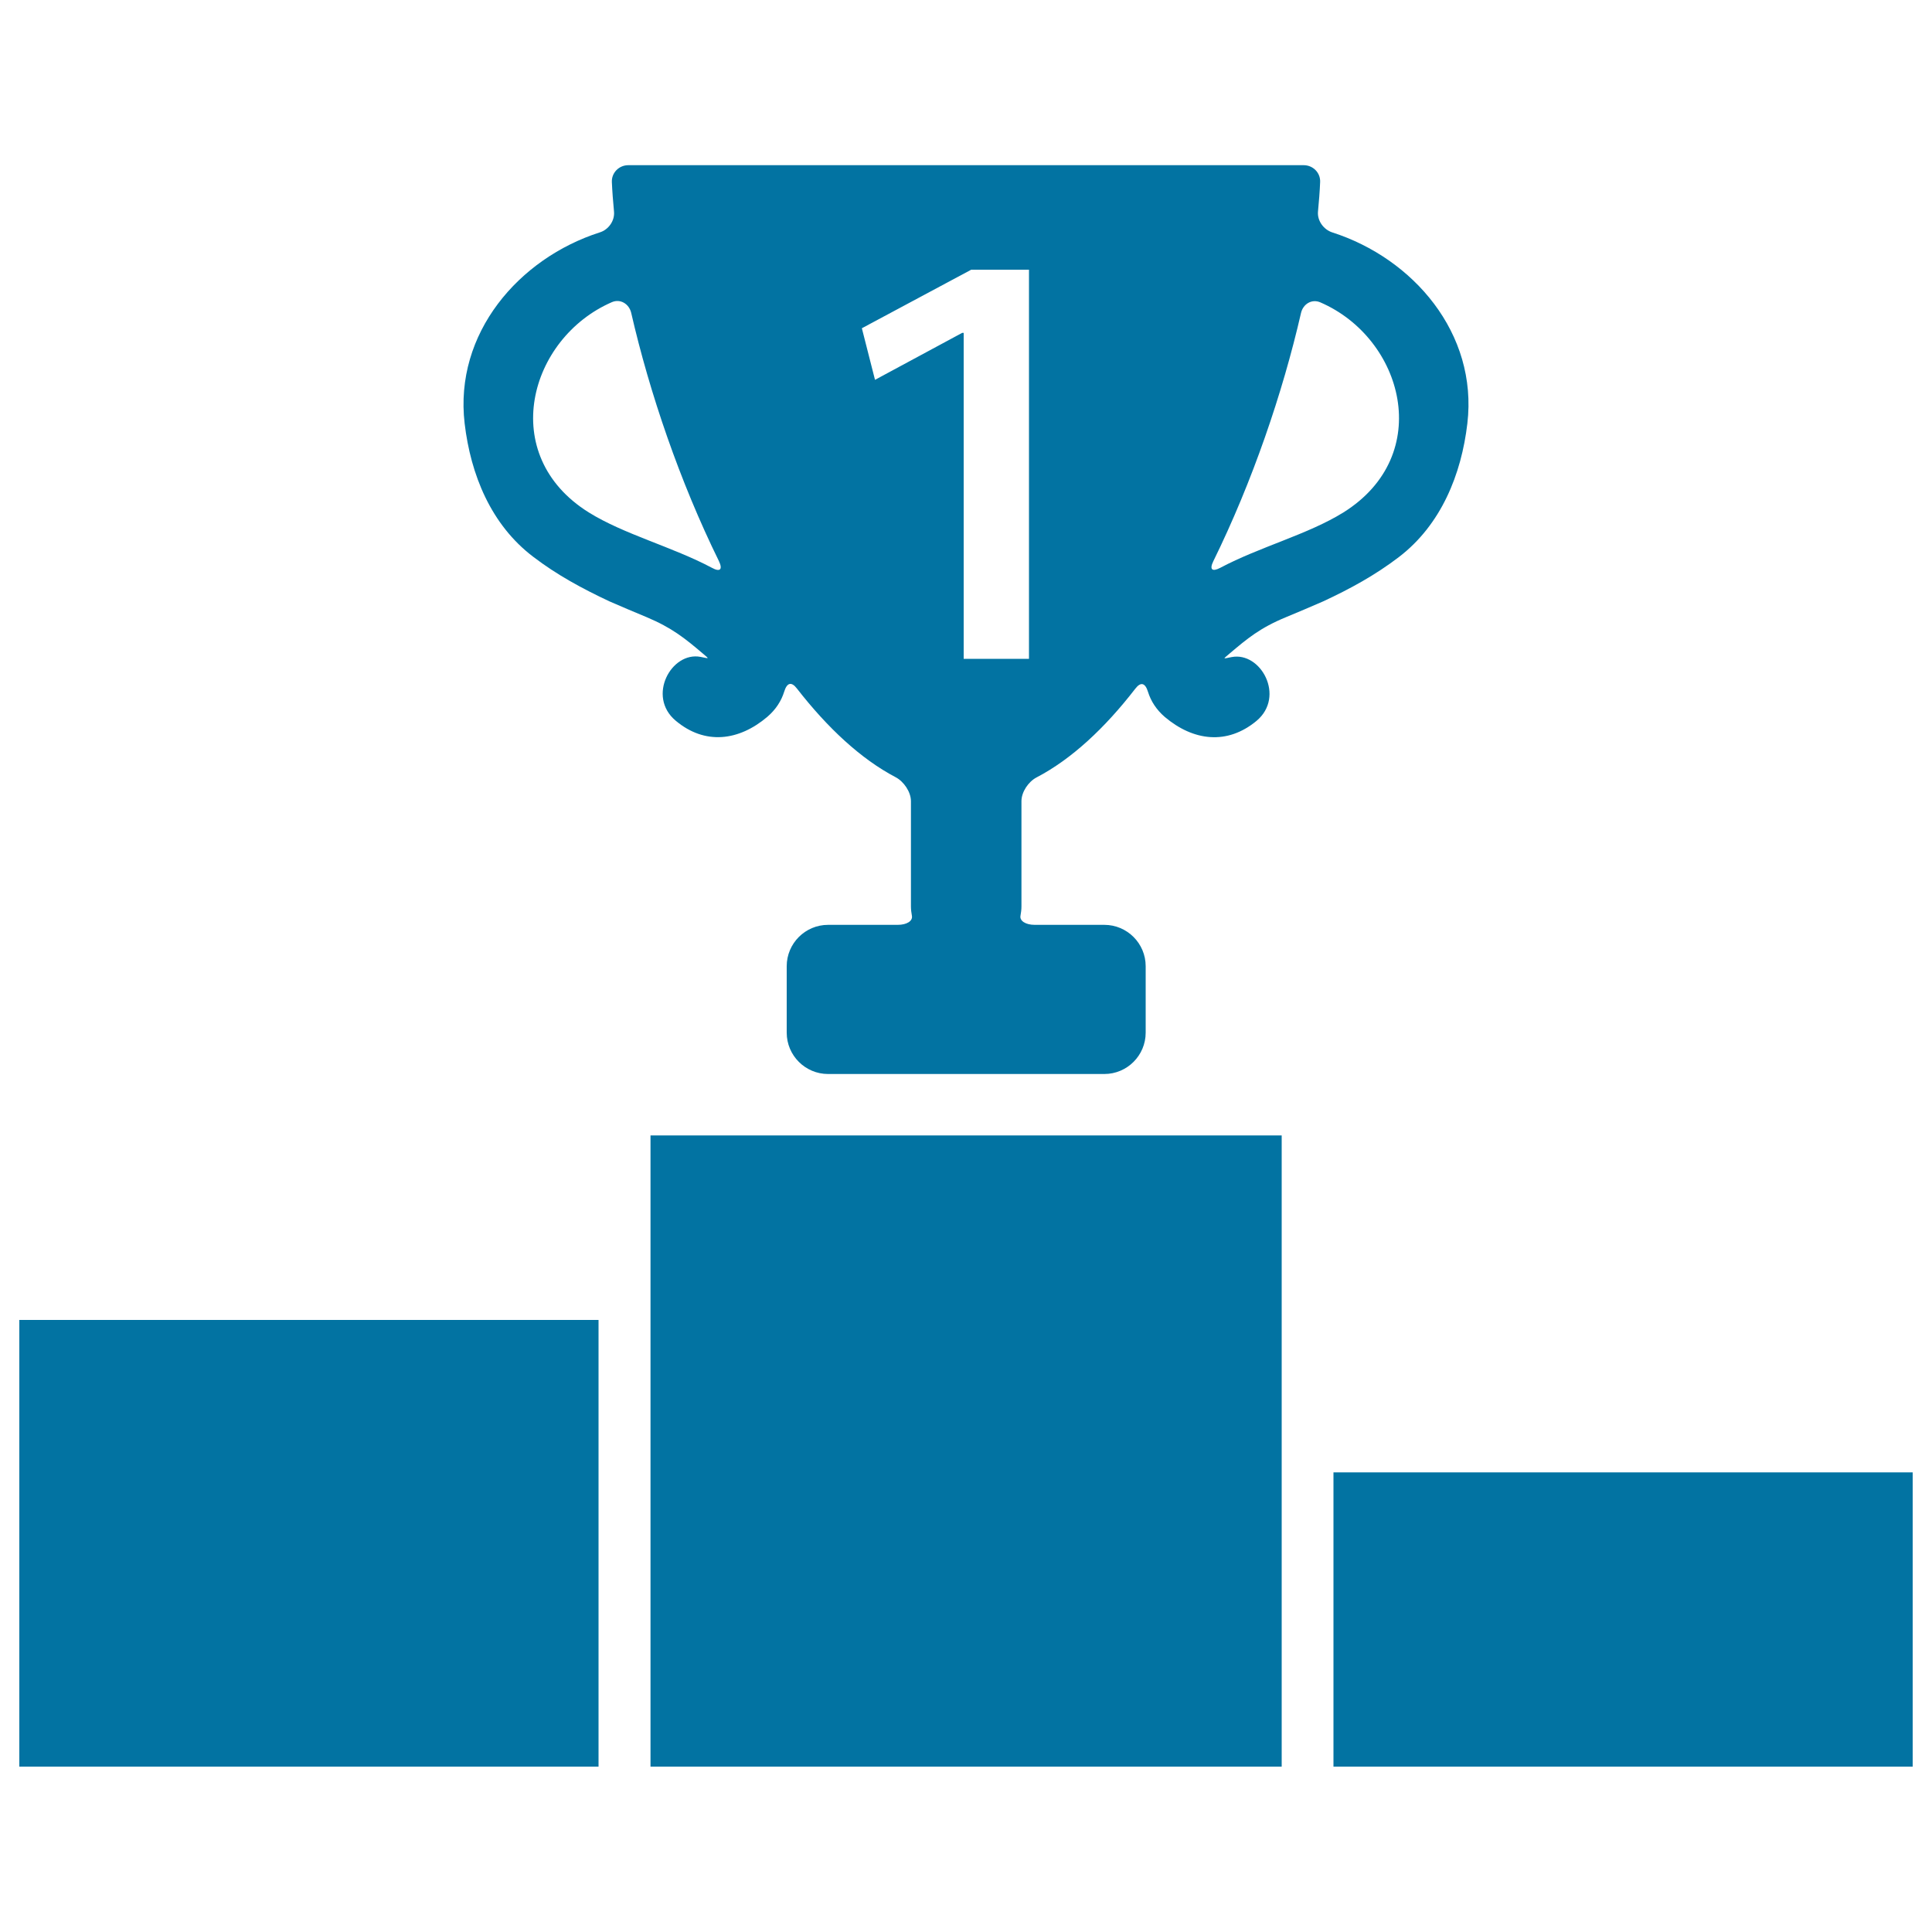
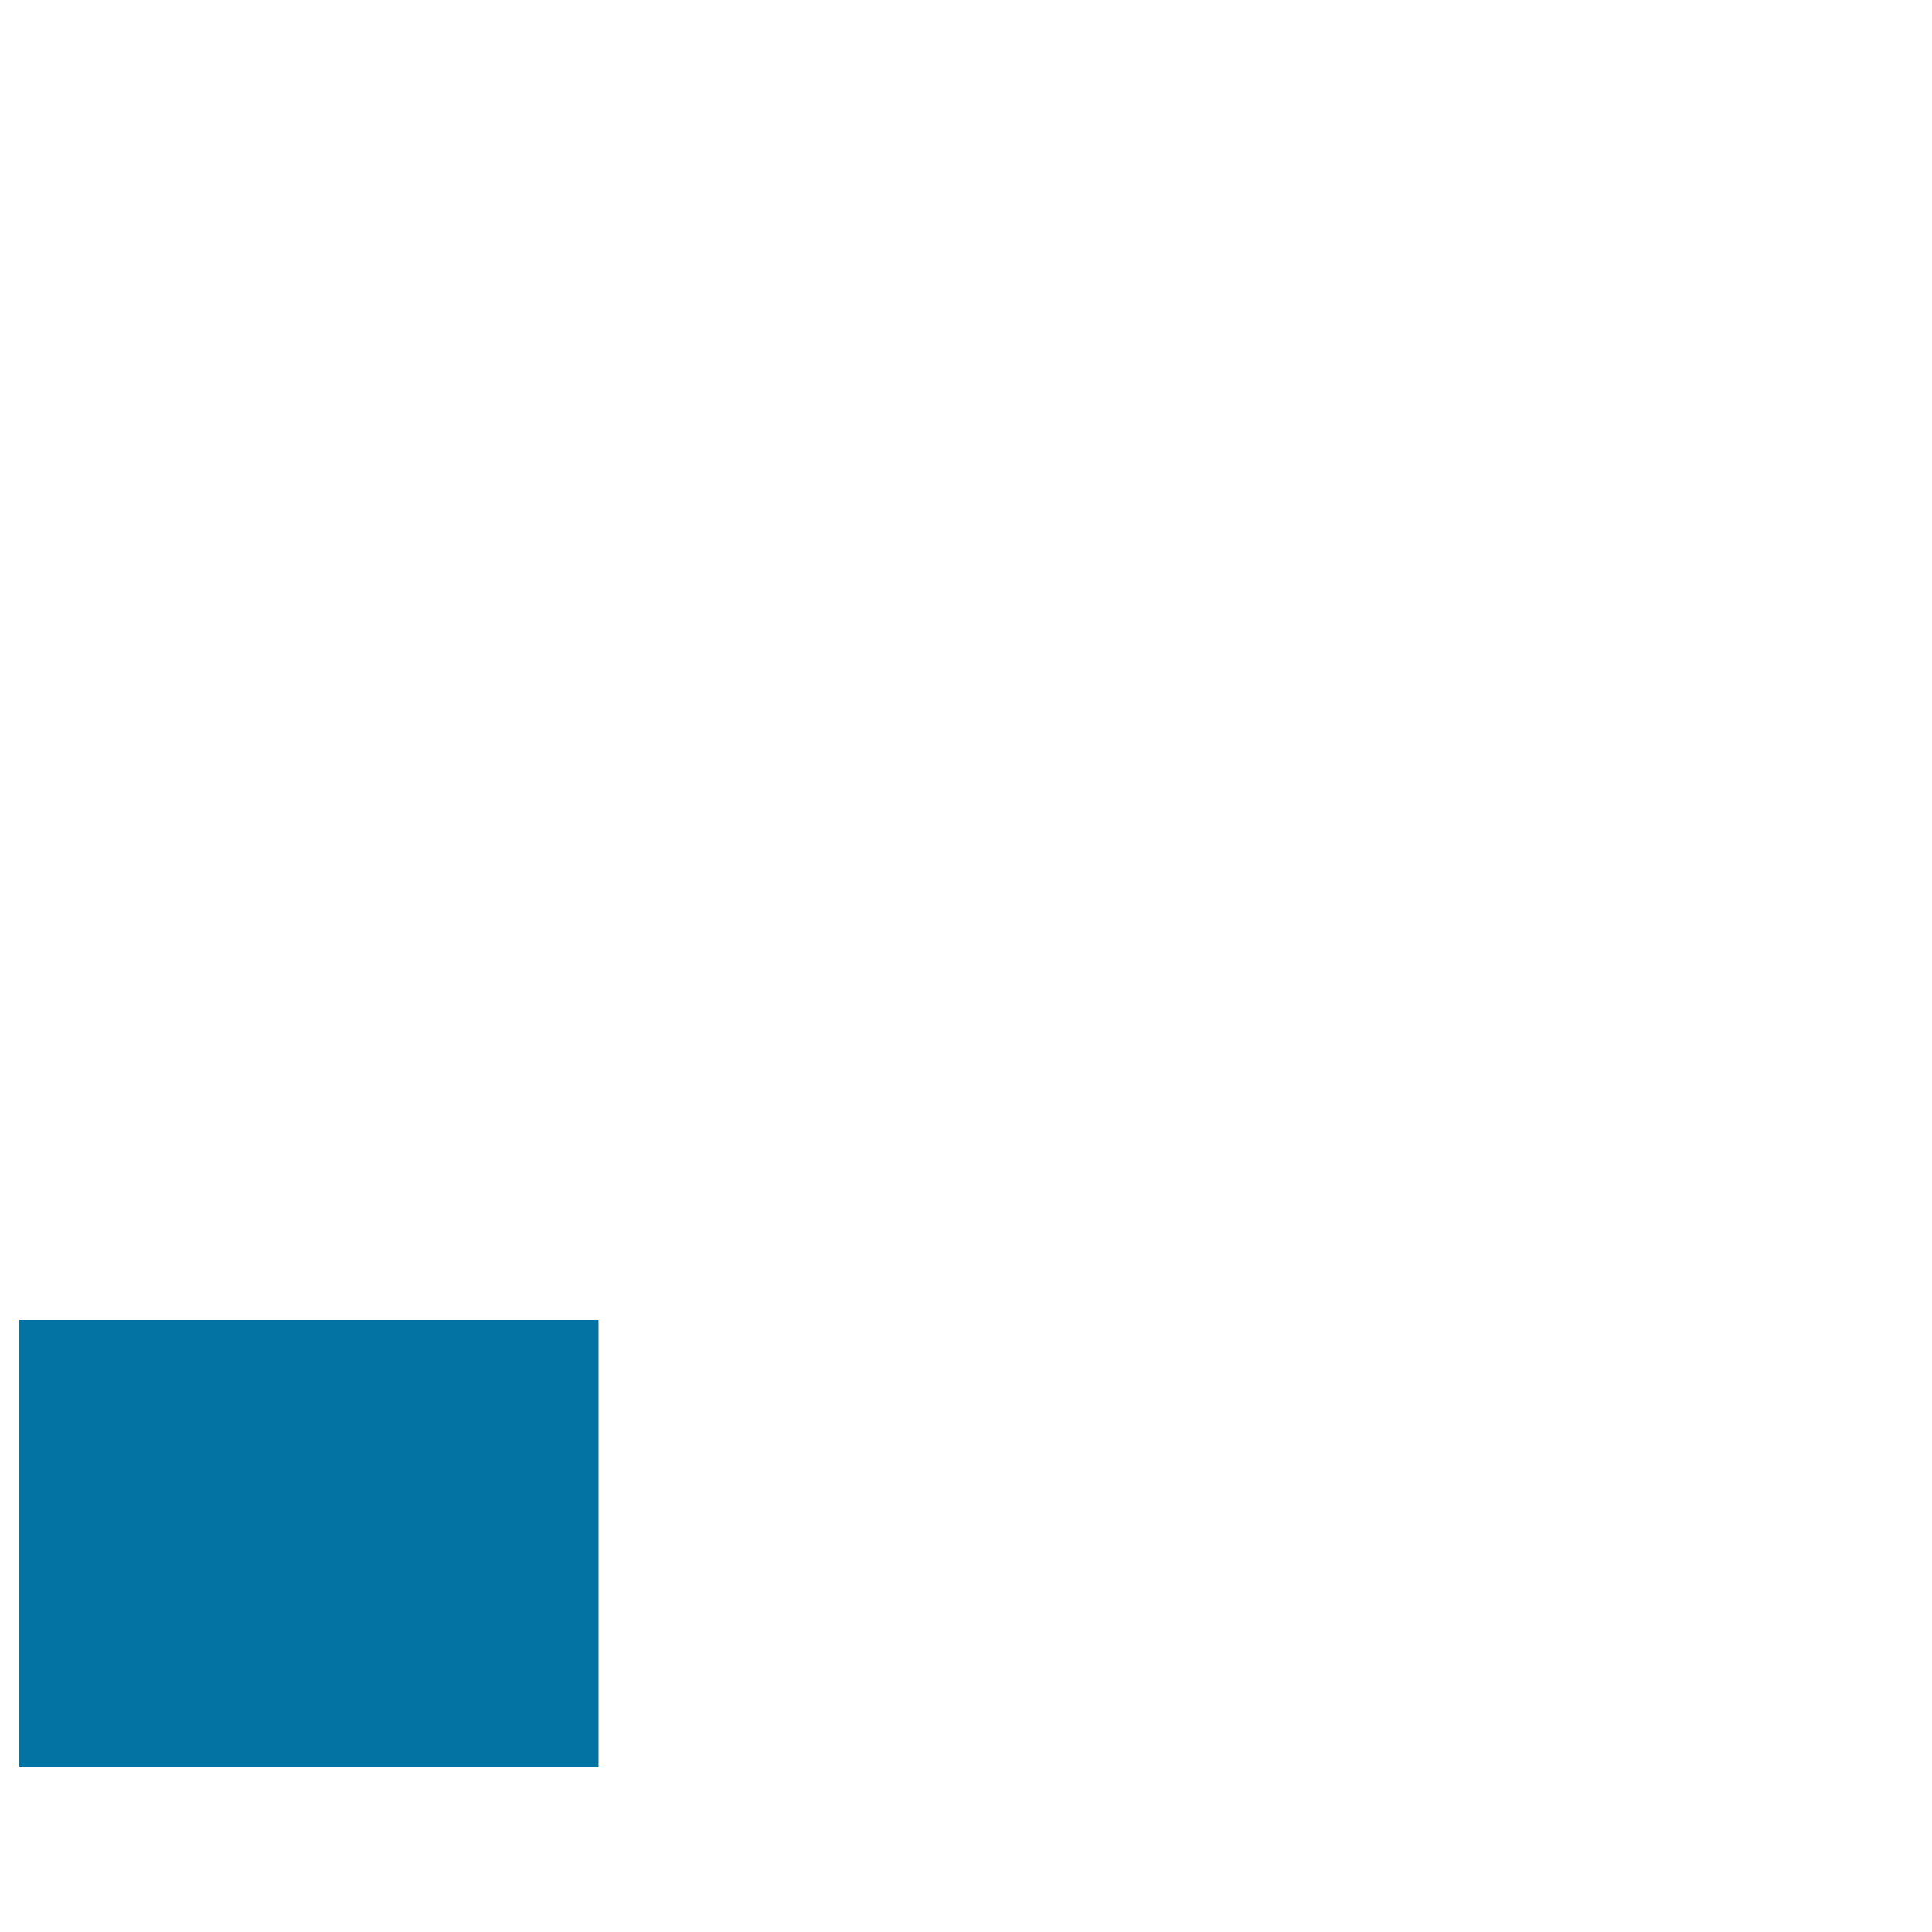
<svg xmlns="http://www.w3.org/2000/svg" viewBox="0 0 1000 1000" style="fill:#0273a2">
  <title>Games Podium With Trophy For Number One SVG icon</title>
  <g>
    <g>
      <rect x="10" y="683.2" width="299.8" height="231.2" />
-       <rect x="690.2" y="762.1" width="299.8" height="152.3" />
-       <rect x="336.7" y="587.7" width="326.7" height="326.7" />
-       <path d="M759.5,219.2c5.5-46.7-28.1-85.5-69.9-98.9c-4.6-1.5-7.9-6.2-7.4-10.9c0.5-5.3,0.9-10.3,1.1-15.2c0.2-4.8-3.7-8.7-8.5-8.7H325.2c-4.8,0-8.7,3.9-8.5,8.7c0.2,4.8,0.6,9.9,1.1,15.2c0.5,4.8-2.8,9.5-7.4,10.9c-41.8,13.4-75.4,52.2-69.9,98.9c3.1,26.4,13.6,52.4,35.5,69c12.3,9.4,25.3,16.4,39.3,23c6.4,2.8,12.8,5.5,19.3,8.2c13.3,5.6,19.9,11,29.1,18.8c3.6,3.1,3.6,2.7-1.1,1.8c-15.1-2.9-27.9,20.4-12.9,33c15.2,12.8,32.8,10.5,47.5-2c4.4-3.8,7.2-8.2,8.7-13c1.4-4.6,3.7-5.4,6.6-1.6c15.8,20.3,33,36.4,51.1,45.9c4.2,2.2,7.9,7.6,7.9,12.4v54.4c0,1.7,0.2,3.3,0.5,4.9c0.5,2.7-2.6,4.7-7.4,4.7h-36c-11.8,0-21.4,9.6-21.4,21.4v34.4c0,11.8,9.6,21.4,21.4,21.4h143c11.8,0,21.4-9.6,21.4-21.4v-34.4c0-11.8-9.6-21.4-21.4-21.4h-36c-4.8,0-7.9-2.1-7.4-4.7c0.3-1.6,0.5-3.2,0.5-4.9v-54.4c0-4.8,3.6-10.1,7.8-12.3c18.2-9.5,35.4-25.6,51.1-45.9c2.9-3.8,5.2-3,6.6,1.6c1.5,4.8,4.3,9.2,8.7,13c14.7,12.4,32.2,14.7,47.5,2c15-12.6,2.2-35.9-12.9-33c-4.7,0.9-4.7,1.3-1.1-1.8c9.2-7.8,15.8-13.3,29.1-18.8c6.5-2.7,12.9-5.4,19.3-8.2c14-6.5,27-13.6,39.3-23C745.9,271.6,756.4,245.6,759.5,219.2z M368.5,293.9c-20.5-10.9-45.5-17.3-63.8-28.7c-47.5-29.7-31-90.1,12-108.8c4.4-1.9,8.9,0.9,10,5.5c9.5,41.4,25.2,87.4,45.4,128.5C374.2,294.8,372.7,296.2,368.5,293.9z M532.7,341h-33.9V172.3H498l-45.1,24.3l-6.8-26.7l56.6-30.3h29.9V341z M695.4,265.2c-18.3,11.4-43.3,17.8-63.8,28.7c-4.2,2.2-5.7,0.9-3.6-3.4c20.2-41.1,35.9-87.1,45.4-128.5c1.1-4.7,5.6-7.4,10-5.5C726.4,175.1,742.8,235.5,695.4,265.2z" />
    </g>
  </g>
</svg>